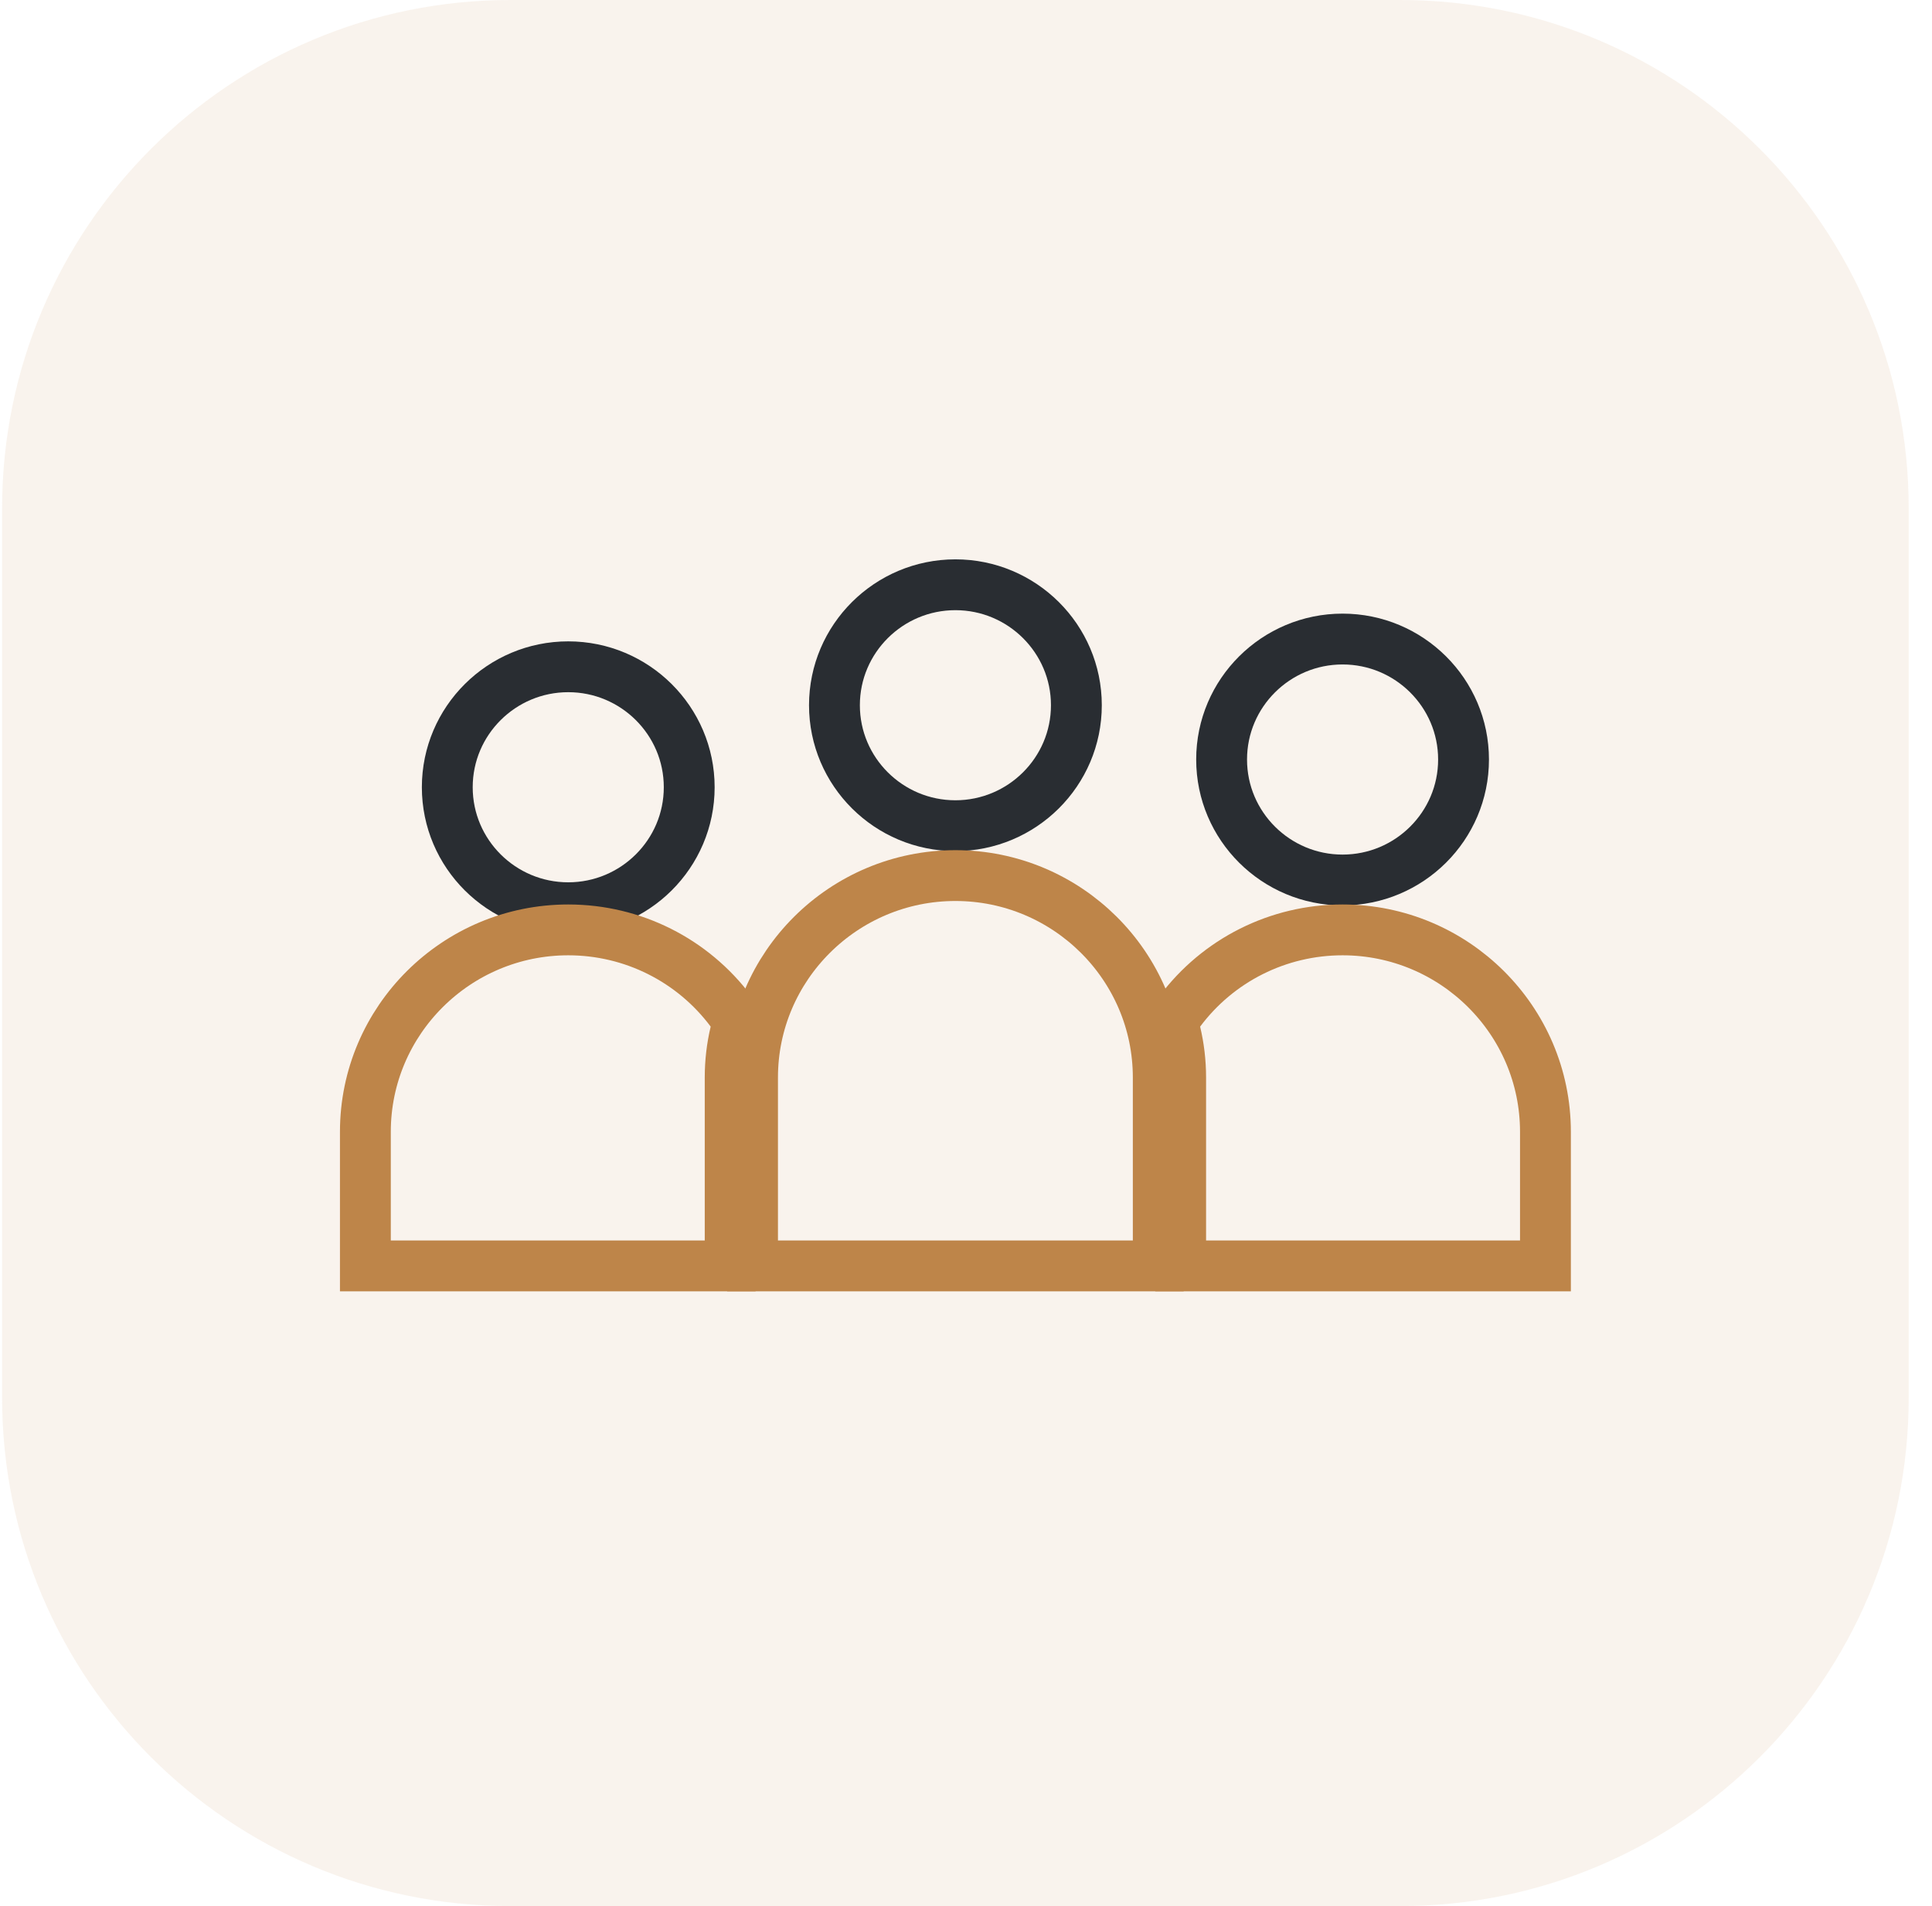
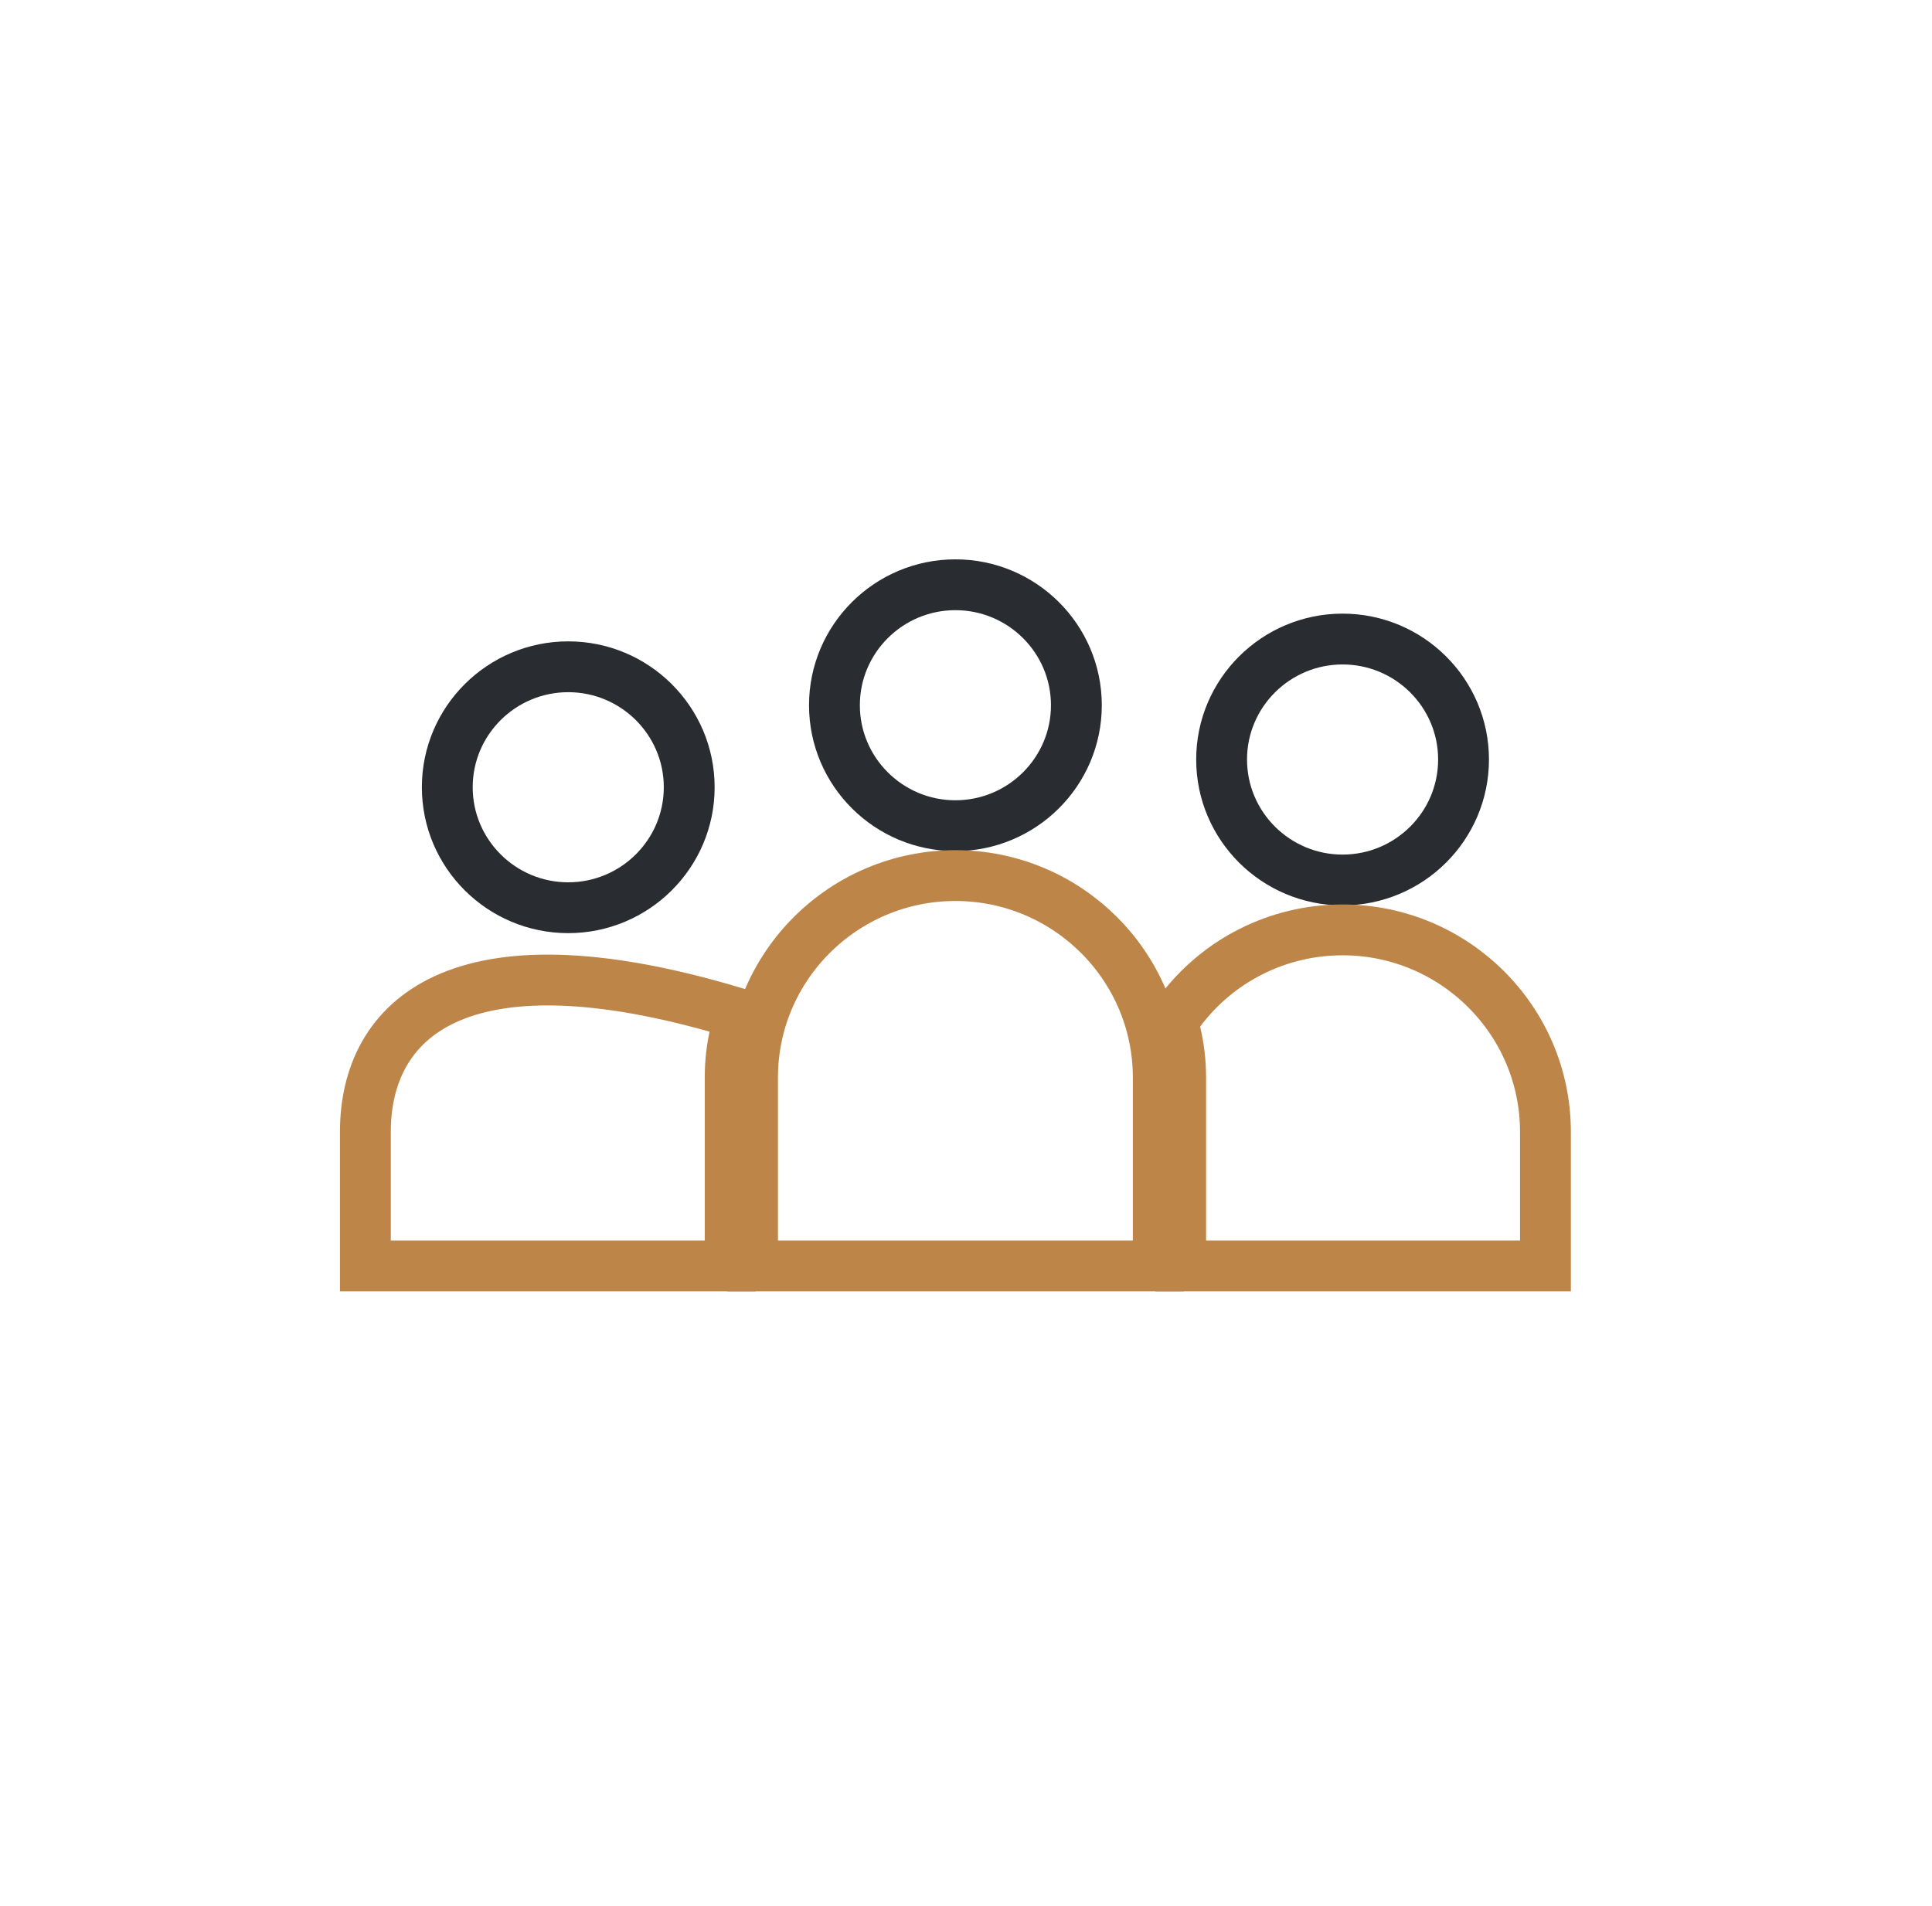
<svg xmlns="http://www.w3.org/2000/svg" width="76" height="75" viewBox="0 0 76 75" fill="none">
-   <path d="M0.083 20C0.083 8.954 9.038 0 20.083 0H55.083C66.129 0 75.083 8.954 75.083 20V55C75.083 66.046 66.129 75 55.083 75H20.083C9.038 75 0.083 66.046 0.083 55V20Z" fill="#BE8549" fill-opacity="0.1" />
  <path d="M22.353 26.236C19.733 26.236 17.595 28.357 17.595 30.976C17.595 33.596 19.733 35.717 22.353 35.717C24.973 35.717 27.112 33.596 27.112 30.976C27.112 28.357 24.973 26.236 22.353 26.236Z" stroke="#292D32" stroke-width="2" />
-   <path d="M27.723 49.81H28.723V48.81V42.398C28.723 41.788 28.794 41.195 28.929 40.626L29.037 40.171L28.758 39.797C27.252 37.78 24.889 36.589 22.353 36.589C17.957 36.589 14.373 40.148 14.373 44.535V48.81V49.81H15.373H27.723Z" stroke="#BE8549" stroke-width="2" />
+   <path d="M27.723 49.81H28.723V48.81V42.398C28.723 41.788 28.794 41.195 28.929 40.626L29.037 40.171L28.758 39.797C17.957 36.589 14.373 40.148 14.373 44.535V48.81V49.81H15.373H27.723Z" stroke="#BE8549" stroke-width="2" />
  <path d="M37.583 23.009C34.963 23.009 32.825 25.13 32.825 27.749C32.825 30.368 34.963 32.489 37.583 32.489C40.203 32.489 42.342 30.368 42.342 27.749C42.342 25.13 40.203 23.009 37.583 23.009Z" stroke="#292D32" stroke-width="2" />
  <path d="M44.563 49.81H45.563V48.81V42.398C45.563 38.011 41.98 34.452 37.583 34.452C33.187 34.452 29.603 38.011 29.603 42.398V48.81V49.81H30.603H40.999H41.003H41.007H41.011H41.015H41.019H41.023H41.027H41.031H41.035H41.039H41.043H41.047H41.05H41.054H41.058H41.062H41.065H41.069H41.073H41.077H41.08H41.084H41.087H41.091H41.094H41.098H41.102H41.105H41.109H41.112H41.115H41.119H41.122H41.126H41.129H41.132H41.136H41.139H41.142H41.145H41.149H41.152H41.155H41.158H41.161H41.164H41.168H41.171H41.174H41.177H41.18H41.183H41.186H41.189H41.192H41.195H41.198H41.201H41.203H41.206H41.209H41.212H41.215H41.218H41.221H41.223H41.226H41.229H41.231H41.234H41.237H41.239H41.242H41.245H41.247H41.25H41.252H41.255H41.258H41.26H41.263H41.265H41.267H41.27H41.272H41.275H41.277H41.279H41.282H41.284H41.287H41.289H41.291H41.294H41.296H41.298H41.3H41.303H41.305H41.307H41.309H41.311H41.313H41.316H41.318H41.32H41.322H41.324H41.326H41.328H41.33H41.332H41.334H41.336H41.338H41.34H41.342H41.344H41.346H41.348H41.35H41.352H41.353H41.355H41.357H41.359H41.361H41.363H41.364H41.366H41.368H41.37H41.371H41.373H41.375H41.377H41.378H41.38H41.382H41.383H41.385H41.387H41.388H41.39H41.391H41.393H41.395H41.396H41.398H41.399H41.401H41.402H41.404H41.405H41.407H41.408H41.41H41.411H41.413H41.414H41.416H41.417H41.418H41.42H41.421H41.422H41.424H41.425H41.426H41.428H41.429H41.431H41.432H41.433H41.434H41.436H41.437H41.438H41.44H41.441H41.442H41.443H41.444H41.446H41.447H41.448H41.449H41.45H41.452H41.453H41.454H41.455H41.456H41.457H41.458H41.46H41.461H41.462H41.463H41.464H41.465H41.466H41.467H41.468H41.469H41.47H41.471H41.472H41.474H41.474H41.475H41.477H41.478H41.479H41.48H41.48H41.481H41.483H41.483H41.484H41.485H41.486H41.487H41.488H41.489H41.49H41.491H41.492H41.493H41.494H41.495H41.496H41.497H41.498H41.498H41.499H41.5H41.501H41.502H41.503H41.504H41.505H41.505H41.506H41.507H41.508H41.509H41.51H41.511H41.511H41.512H41.513H41.514H41.515H41.516H41.516H41.517H41.518H41.519H41.52H41.52H41.521H41.522H41.523H41.524H41.525H41.525H41.526H41.527H41.528H41.529H41.529H41.53H41.531H41.532H41.533H41.533H41.534H41.535H41.536H41.536H41.537H41.538H41.539H41.54H41.541H41.541H41.542H41.543H41.544H41.544H41.545H41.546H41.547H41.548H41.548H41.549H41.55H41.551H41.552H41.553H41.553H41.554H41.555H41.556H41.556H41.557H41.558H41.559H41.56H41.561H41.561H41.562H41.563H41.564H41.565H41.566H41.566H41.567H41.568H41.569H41.57H41.571H41.571H41.572H41.573H41.574H41.575H41.576H41.577H41.578H41.578H41.579H41.58H41.581H41.582H41.583H41.584H41.585H41.586H41.587H41.587H41.588H41.589H41.59H41.591H41.592H41.593H41.594H41.595H41.596H41.597H41.598H41.599H41.6H41.601H41.602H41.603H41.604H41.605H41.606H41.607H41.608H41.609H41.61H41.611H41.612H41.613H41.614H41.615H41.617H41.618H41.619H41.62H41.621H41.622H41.623H41.624H41.626H41.627H41.628H41.629H41.63H41.631H41.633H41.634H41.635H41.636H41.638H41.639H41.64H41.641H41.642H41.644H41.645H41.646H41.648H41.649H41.65H41.652H41.653H41.654H41.656H41.657H41.658H41.66H41.661H41.663H41.664H41.665H41.667H41.668H41.67H41.671H41.673H41.674H41.676H41.677H41.679H41.68H41.682H41.683H41.685H41.687H41.688H41.69H41.691H41.693H41.694H41.696H41.698H41.7H41.701H41.703H41.705H41.706H41.708H41.71H41.712H41.713H41.715H41.717H41.719H41.721H41.722H41.724H41.726H41.728H41.73H41.732H41.734H41.736H41.737H41.739H41.741H41.743H41.745H41.747H41.749H41.751H41.753H41.755H41.758H41.76H41.762H41.764H41.766H41.768H41.77H41.773H41.775H41.777H41.779H41.781H41.784H41.786H41.788H41.791H41.793H41.795H41.798H41.8H41.802H41.805H41.807H41.81H41.812H41.815H41.817H41.819H41.822H41.825H41.827H41.83H41.832H41.835H41.837H41.84H41.843H41.845H41.848H41.851H41.853H41.856H41.859H41.862H41.865H41.867H41.87H41.873H41.876H41.879H42.55H42.789H44.563Z" stroke="#BE8549" stroke-width="2" />
  <path d="M52.813 25.145C50.193 25.145 48.055 27.266 48.055 29.885C48.055 32.505 50.193 34.626 52.813 34.626C55.434 34.626 57.572 32.505 57.572 29.885C57.572 27.266 55.434 25.145 52.813 25.145Z" stroke="#292D32" stroke-width="2" />
  <path d="M59.794 49.81H60.794V48.81V44.535C60.794 40.148 57.21 36.589 52.813 36.589C50.278 36.589 47.914 37.78 46.409 39.797L46.13 40.171L46.237 40.626C46.372 41.195 46.444 41.788 46.444 42.398V48.81V49.81H47.444H59.794Z" stroke="#BE8549" stroke-width="2" />
</svg>